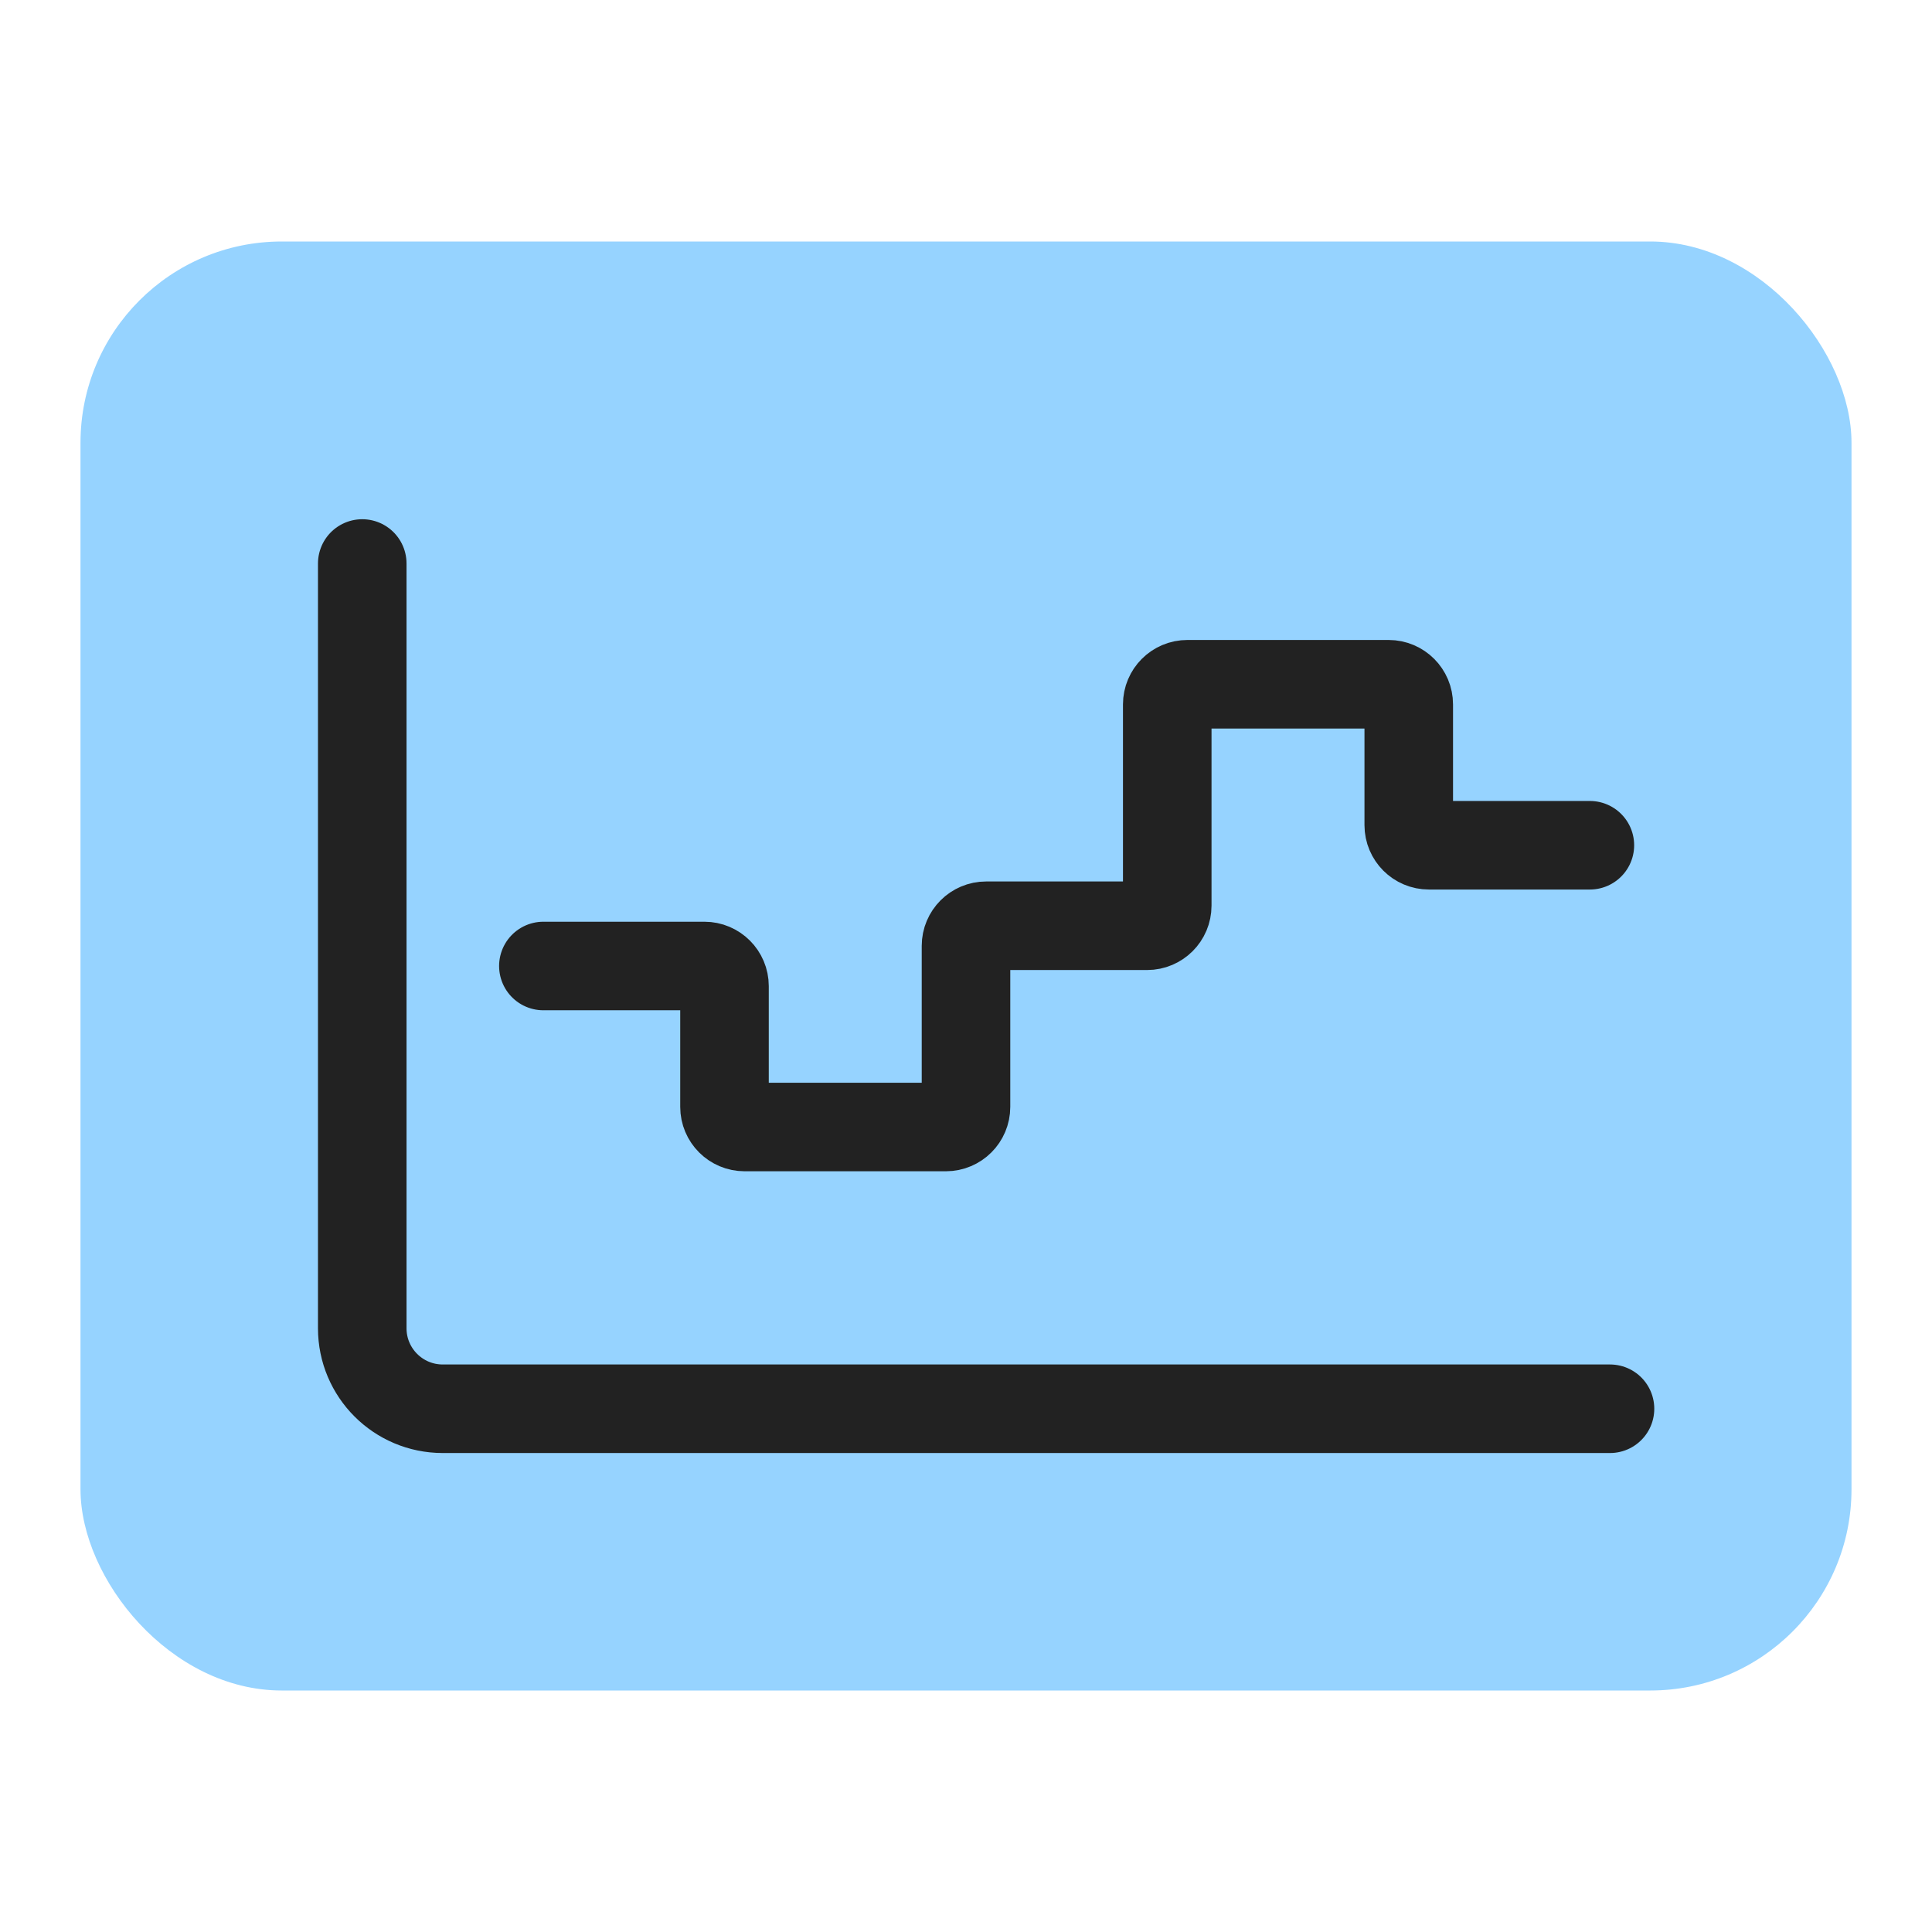
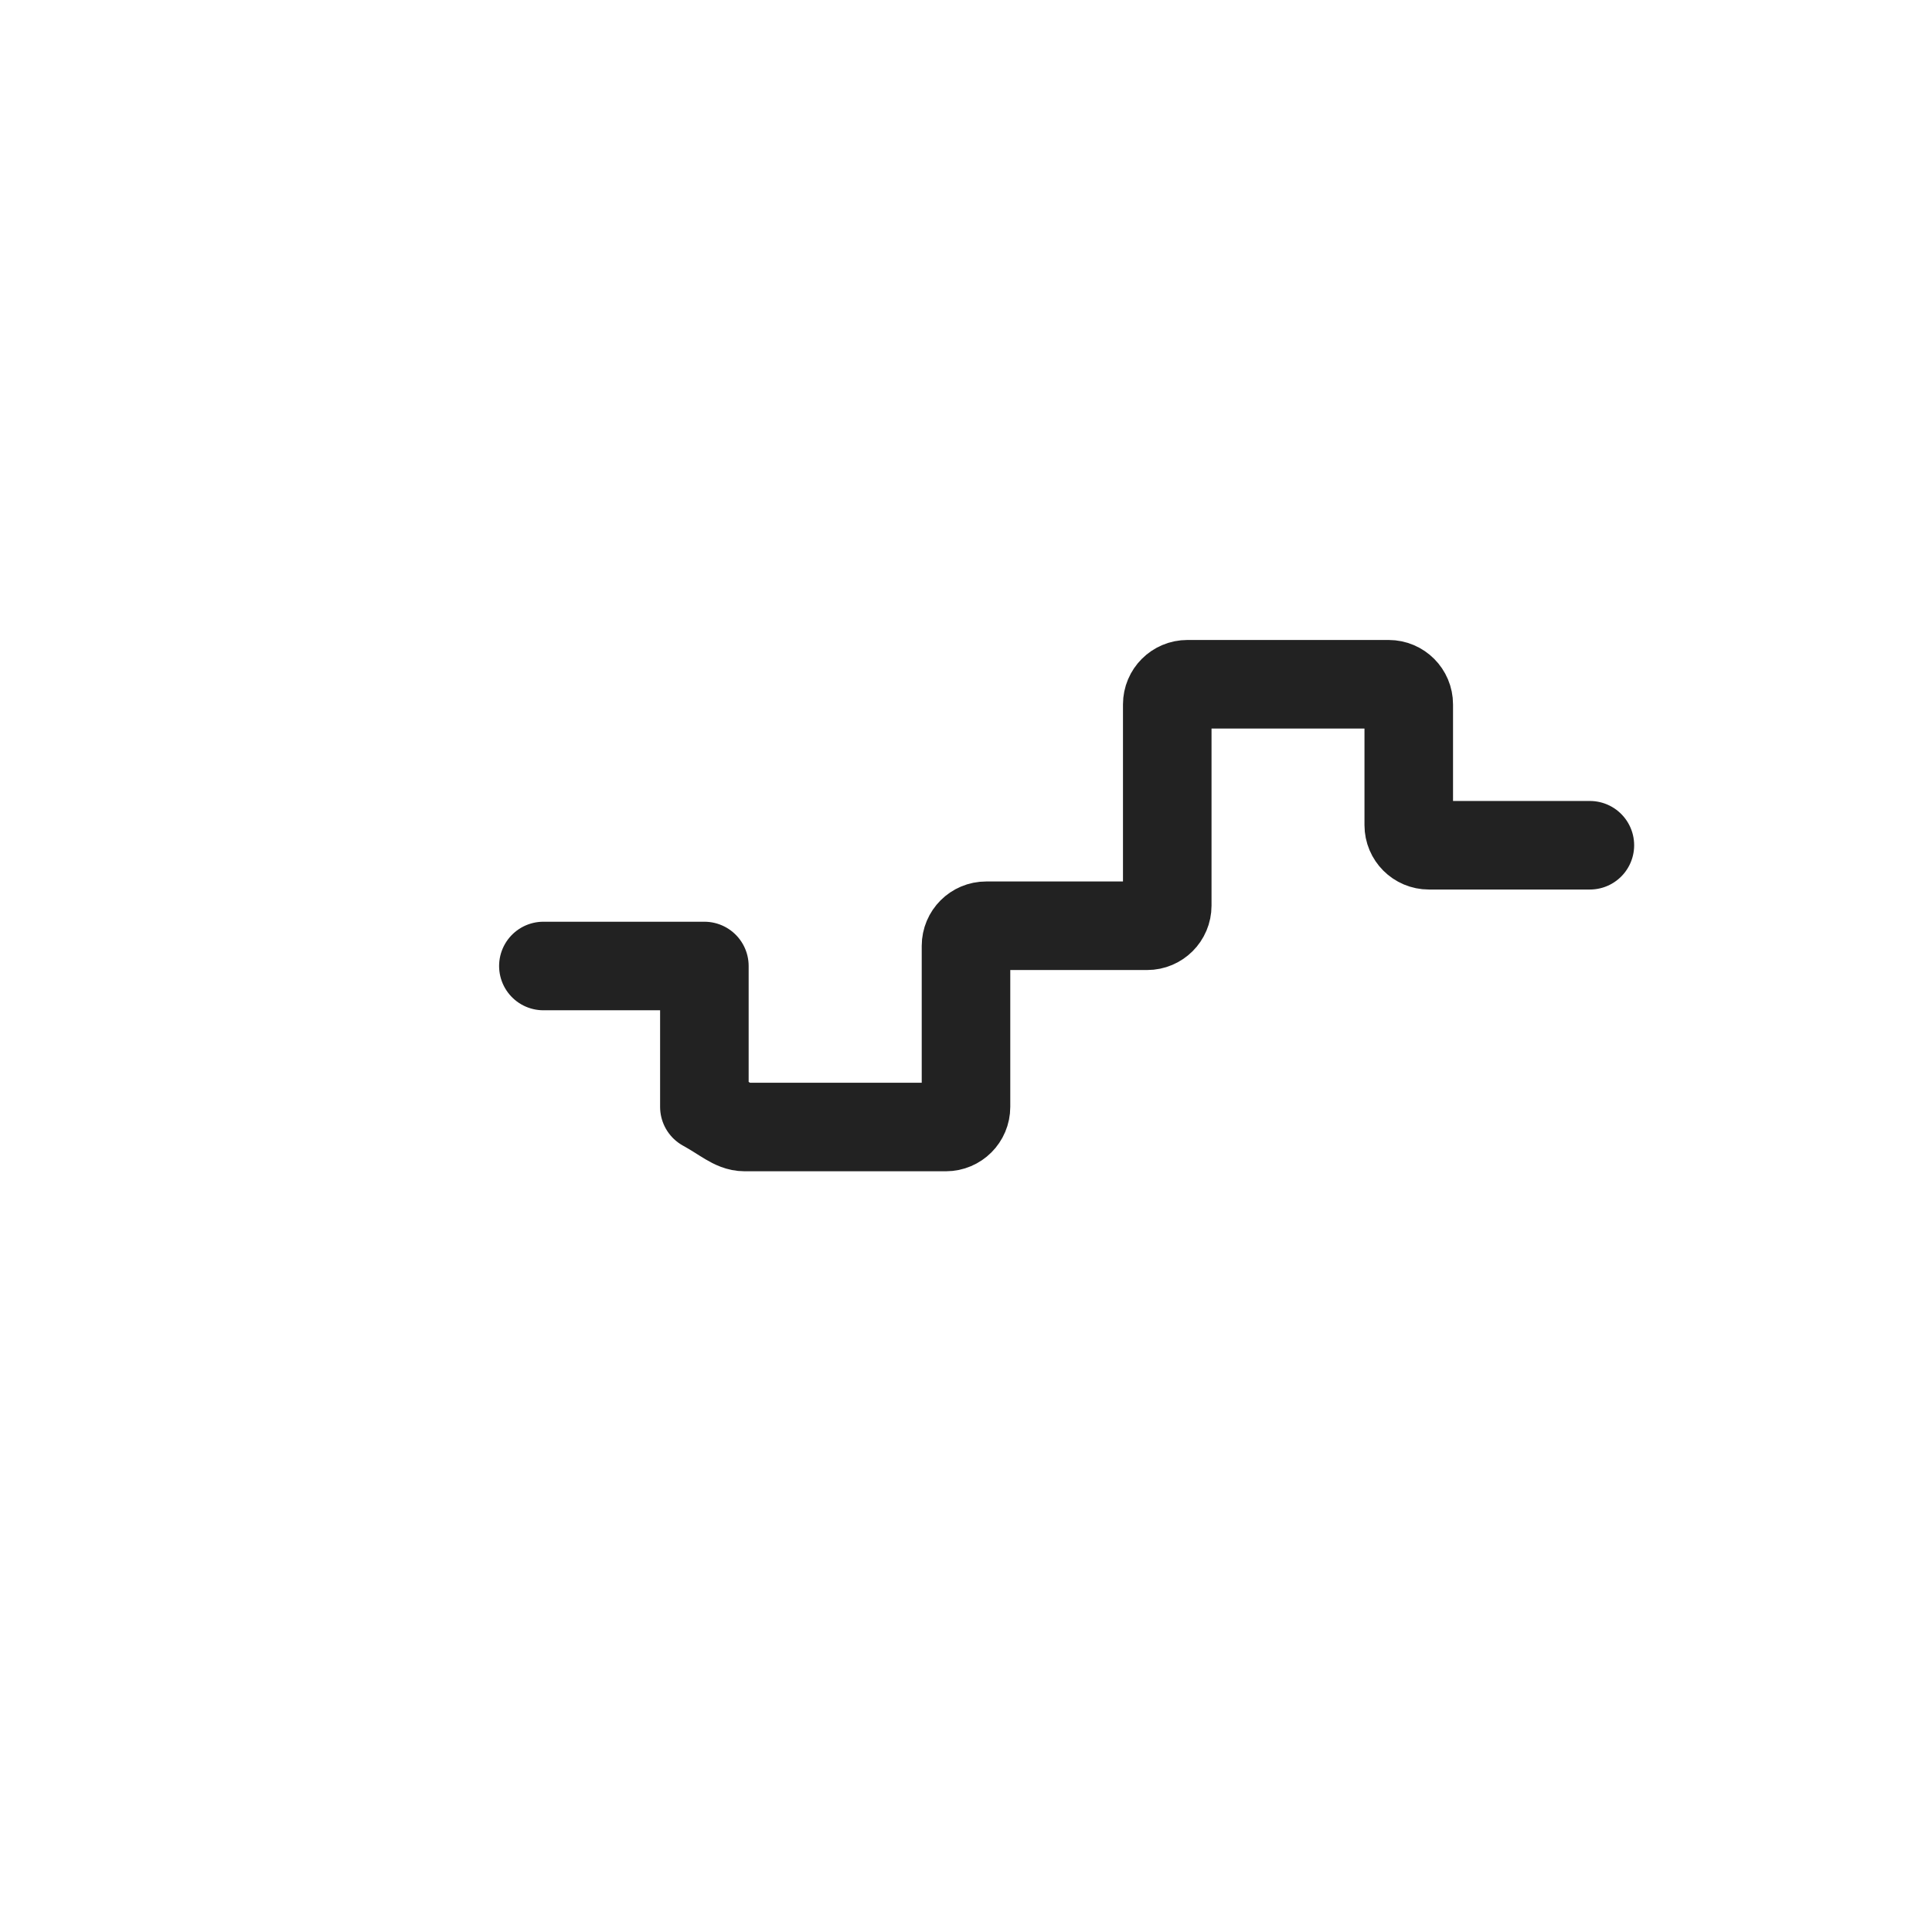
<svg xmlns="http://www.w3.org/2000/svg" width="48" height="48" viewBox="0 0 48 48" fill="none">
-   <rect x="2" y="6" width="44" height="36" rx="5" fill="#96D3FF" />
-   <path d="M9 14L9 33C9 34.105 9.895 35 11 35L40 35" stroke="#222222" stroke-width="2.2" stroke-linecap="round" stroke-linejoin="round" />
-   <path d="M13.5 24H17.5C17.776 24 18 24.224 18 24.5V27.5C18 27.776 18.224 28 18.5 28H23.5C23.776 28 24 27.776 24 27.5V23.5C24 23.224 24.224 23 24.5 23H28.5C28.776 23 29 22.776 29 22.5V17.5C29 17.224 29.224 17 29.5 17H34.5C34.776 17 35 17.224 35 17.5V20.5C35 20.776 35.224 21 35.5 21H39.5" stroke="#222222" stroke-width="2.2" stroke-linecap="round" stroke-linejoin="round" />
+   <path d="M13.5 24H17.5V27.5C18 27.776 18.224 28 18.5 28H23.5C23.776 28 24 27.776 24 27.5V23.5C24 23.224 24.224 23 24.5 23H28.5C28.776 23 29 22.776 29 22.5V17.5C29 17.224 29.224 17 29.5 17H34.5C34.776 17 35 17.224 35 17.5V20.5C35 20.776 35.224 21 35.5 21H39.5" stroke="#222222" stroke-width="2.2" stroke-linecap="round" stroke-linejoin="round" />
</svg>